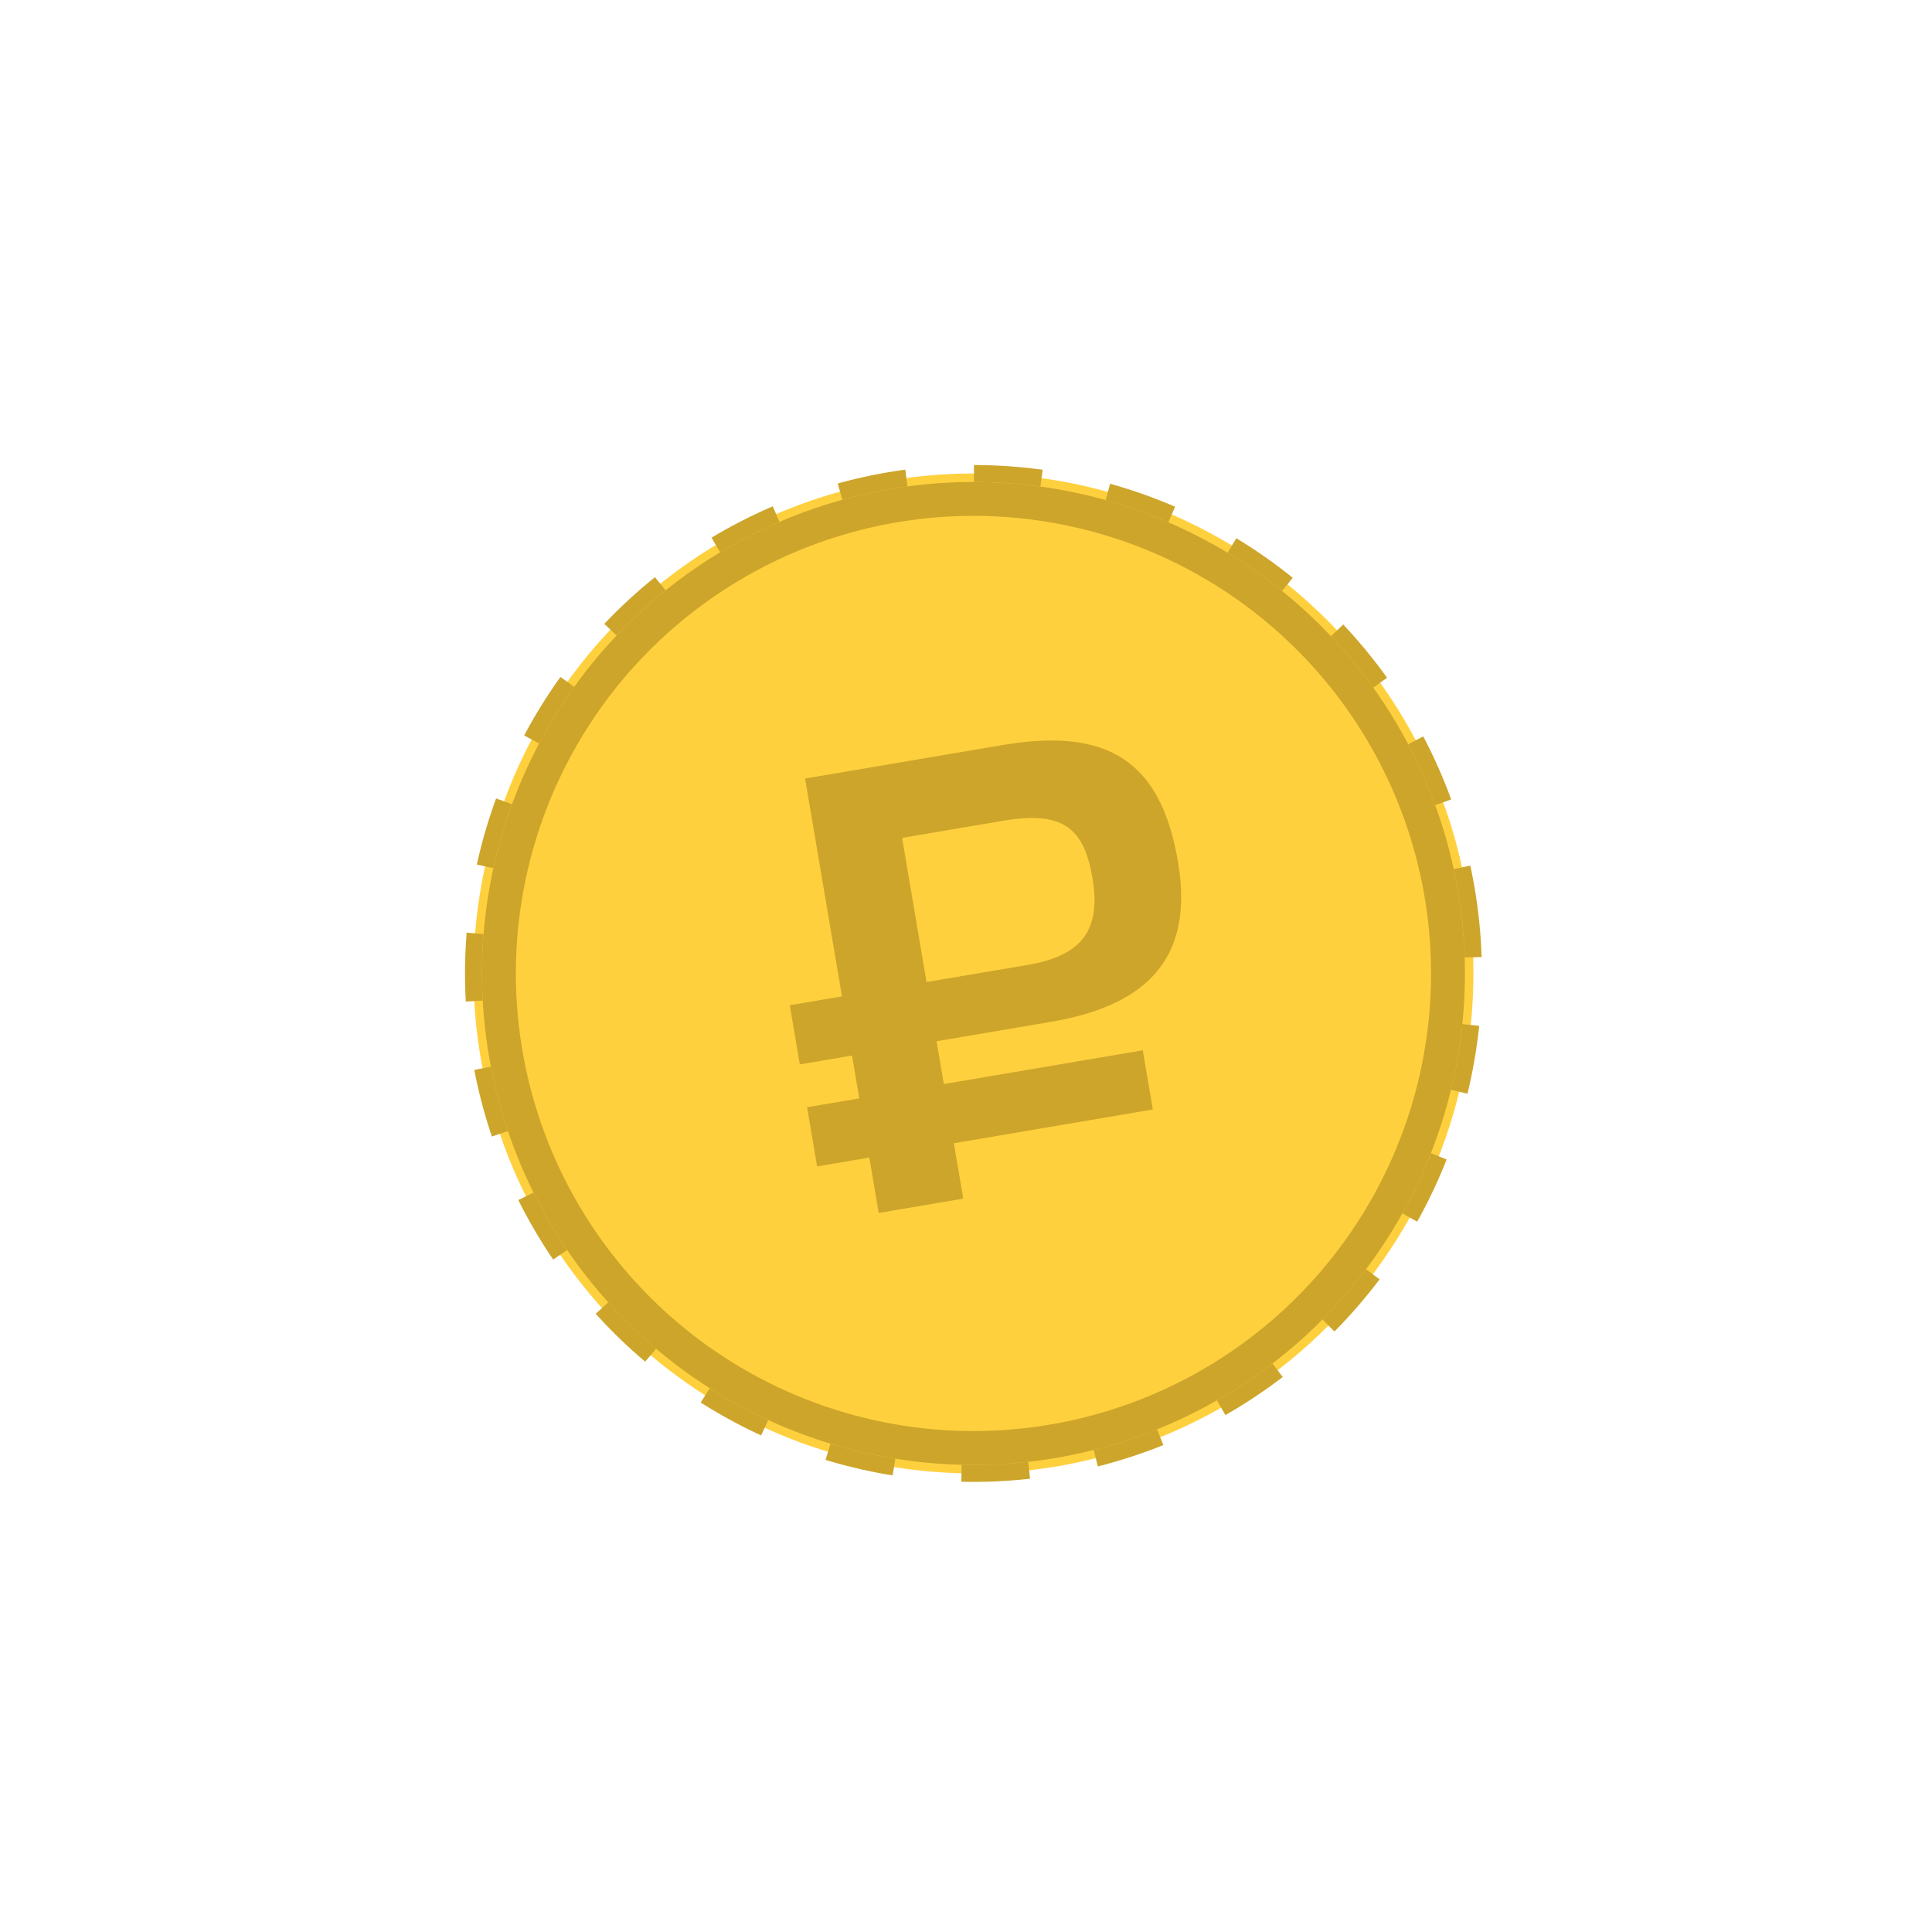
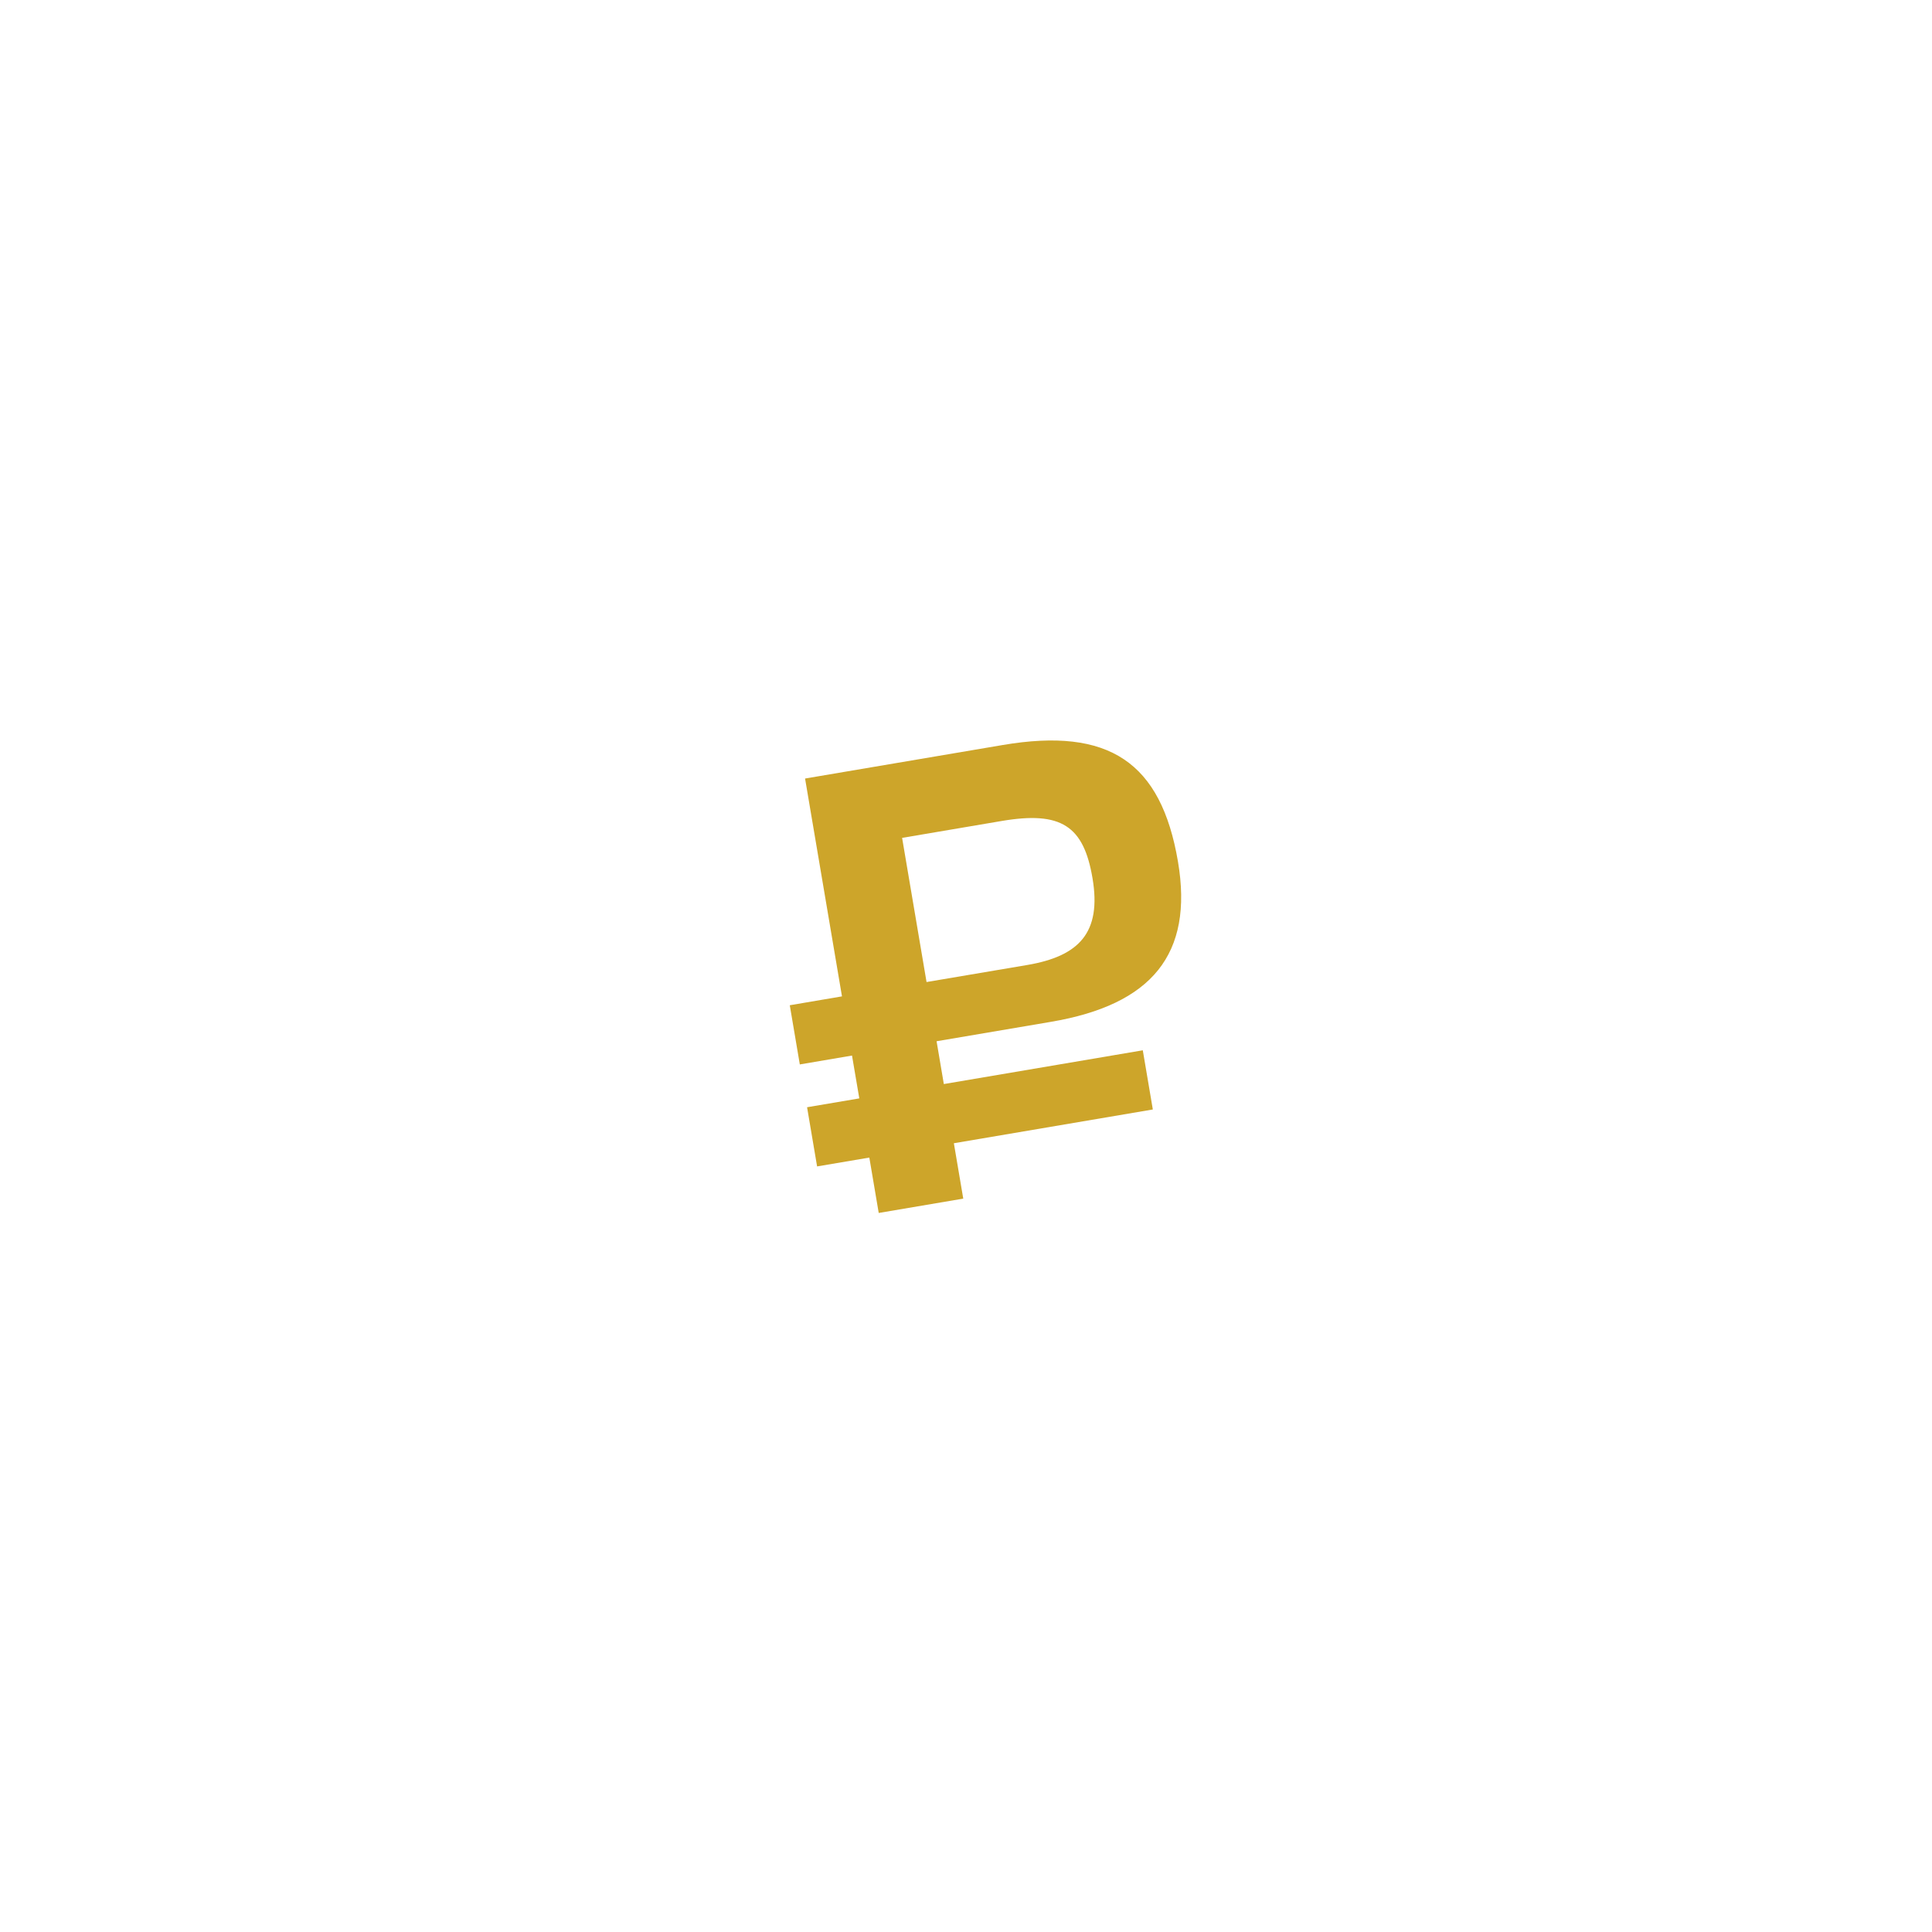
<svg xmlns="http://www.w3.org/2000/svg" width="57" height="57" viewBox="0 0 57 57" fill="none">
  <g filter="url(#filter0_d_2613_250)">
-     <circle cx="28.72" cy="23.72" r="14.75" transform="rotate(-9.623 28.72 23.72)" fill="#FFD03E" stroke="#CDA52A" stroke-width="0.5" stroke-dasharray="2 2" />
-     <circle cx="28.72" cy="23.72" r="14" transform="rotate(-9.623 28.72 23.72)" fill="#FFD03E" stroke="#CDA52A" />
    <path d="M33.716 25.987L27.846 26.983L27.632 25.72L31.007 25.147C33.979 24.643 35.217 23.153 34.754 20.422C34.256 17.488 32.721 16.448 29.585 16.98L23.752 17.969L24.841 24.396L23.301 24.658L23.597 26.404L25.137 26.142L25.352 27.406L23.811 27.667L24.107 29.413L25.648 29.152L25.925 30.786L28.419 30.363L28.142 28.729L34.012 27.733L33.716 25.987ZM29.55 19.222C31.311 18.923 31.971 19.366 32.232 20.907C32.506 22.523 31.83 23.211 30.308 23.47L27.336 23.973L26.615 19.72L29.55 19.222Z" fill="#CDA52A" />
  </g>
  <defs>
    <filter id="filter0_d_2613_250" x="0.723" y="0.723" width="55.992" height="55.993" filterUnits="userSpaceOnUse" color-interpolation-filters="sRGB">
      <feFlood flood-opacity="0" result="BackgroundImageFix" />
      <feColorMatrix in="SourceAlpha" type="matrix" values="0 0 0 0 0 0 0 0 0 0 0 0 0 0 0 0 0 0 127 0" result="hardAlpha" />
      <feOffset dy="5" />
      <feGaussianBlur stdDeviation="6.5" />
      <feComposite in2="hardAlpha" operator="out" />
      <feColorMatrix type="matrix" values="0 0 0 0 0.312 0 0 0 0 0.241 0 0 0 0 0.309 0 0 0 0.24 0" />
      <feBlend mode="normal" in2="BackgroundImageFix" result="effect1_dropShadow_2613_250" />
      <feBlend mode="normal" in="SourceGraphic" in2="effect1_dropShadow_2613_250" result="shape" />
    </filter>
  </defs>
</svg>